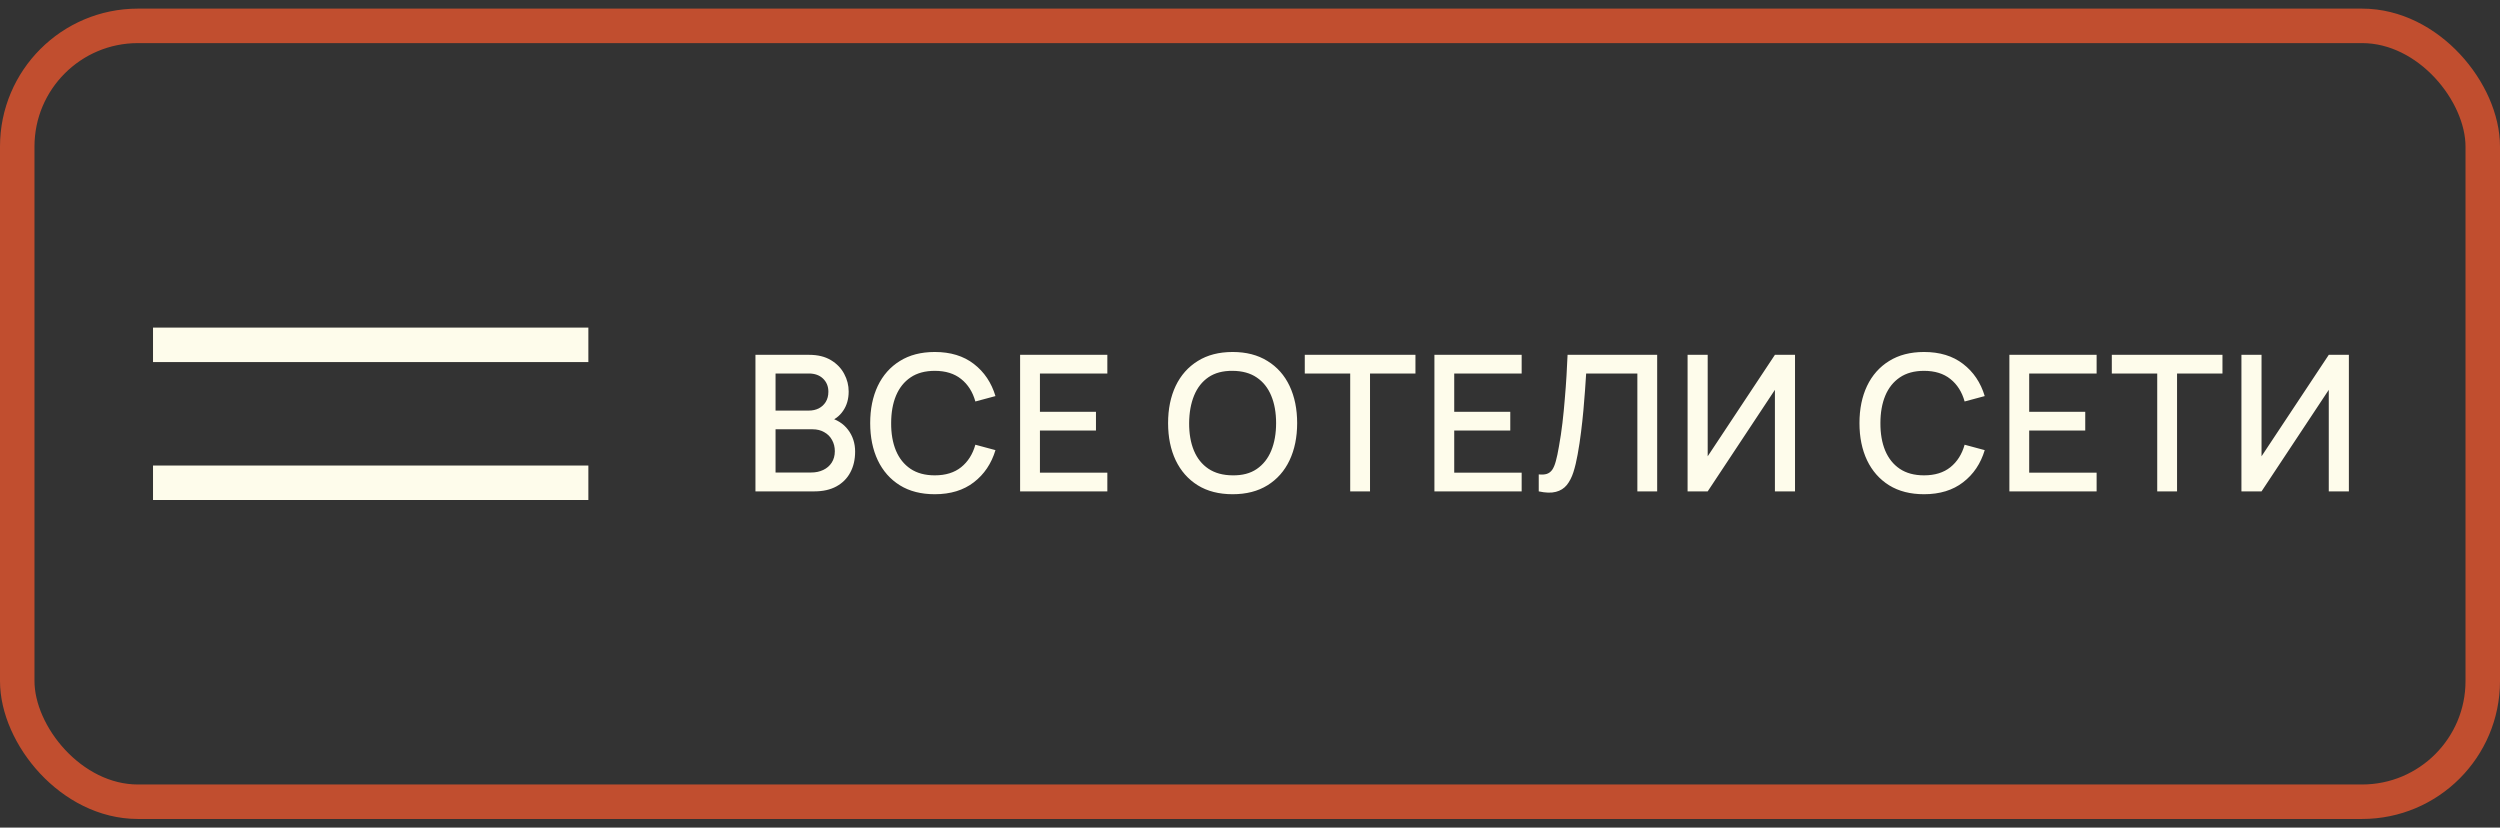
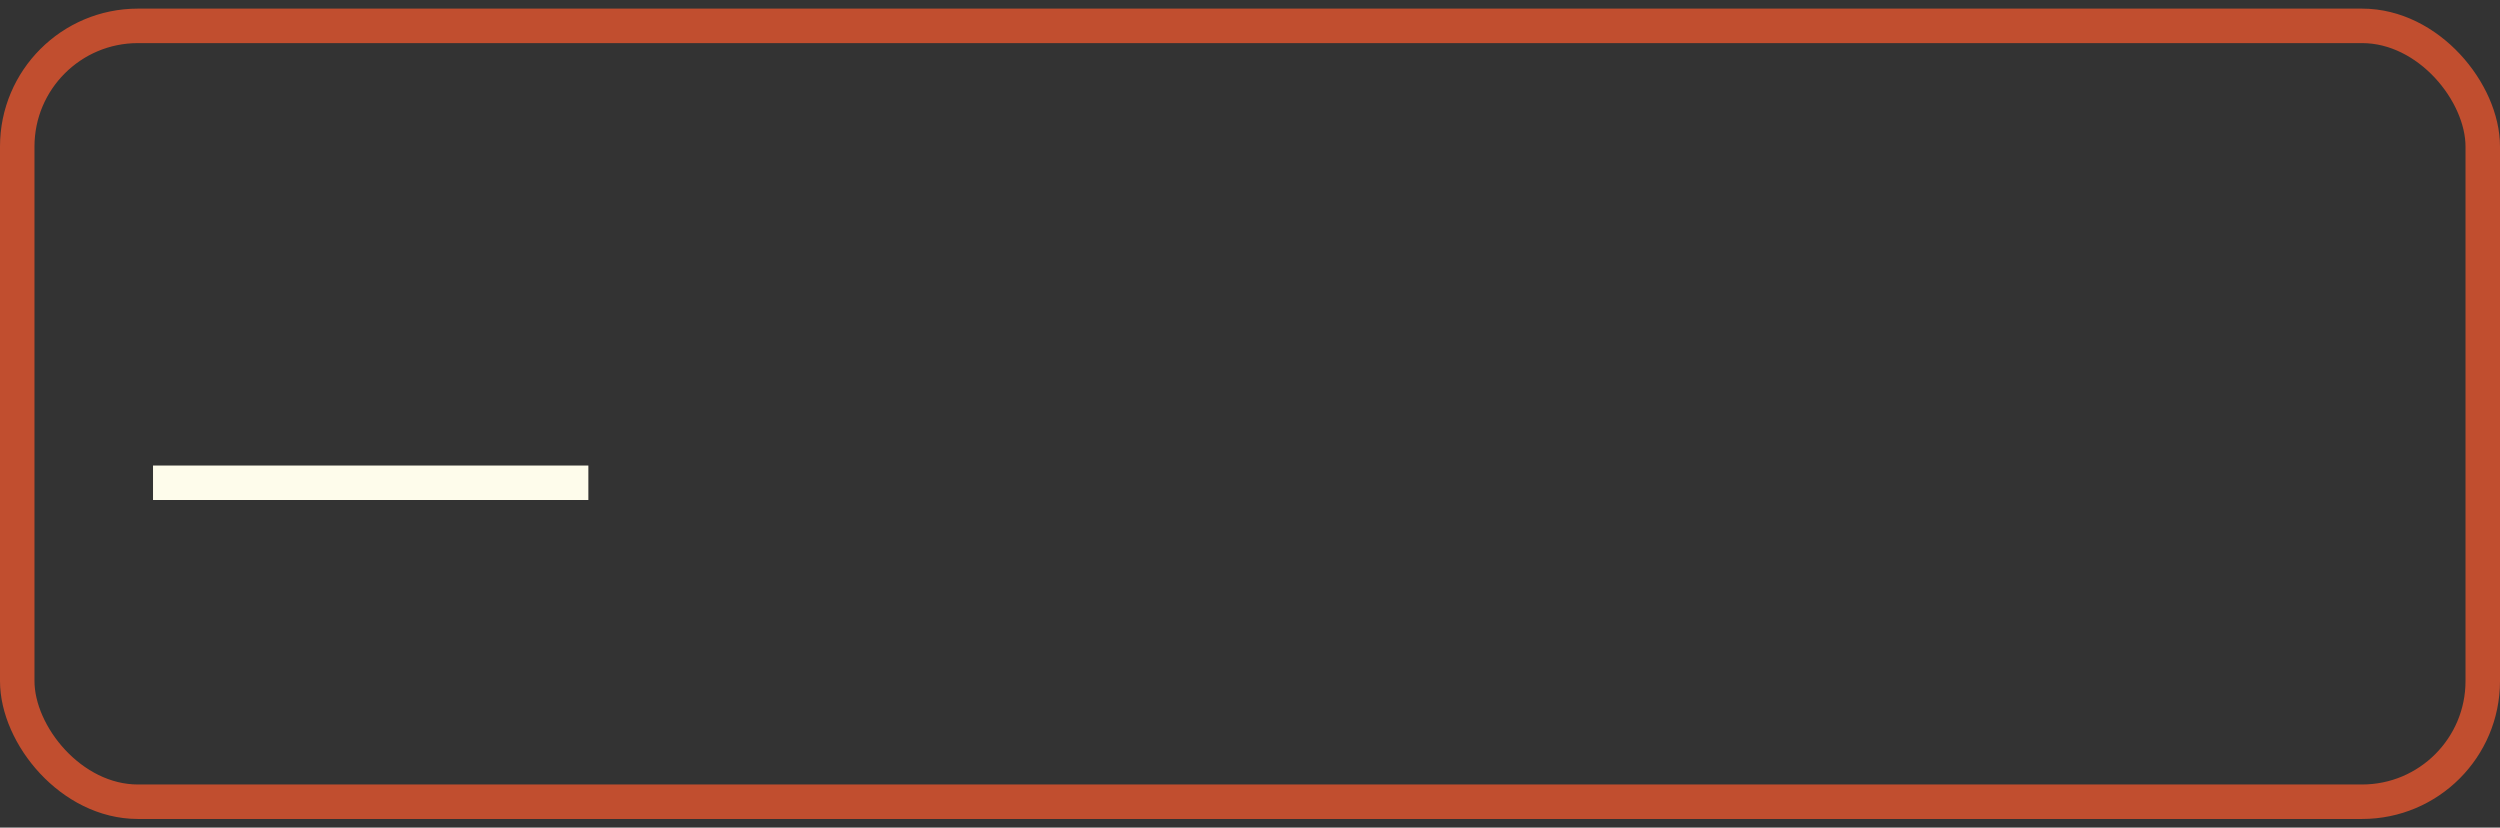
<svg xmlns="http://www.w3.org/2000/svg" width="145" height="48" viewBox="0 0 145 48" fill="none">
  <rect x="0" y="0" width="145" height="48" fill="#333333" stroke="none" />
  <rect x="1" y="1.5" width="143" height="45" rx="7" stroke="#C14E2F" stroke-width="2" />
-   <path d="M9.875 20L33.125 20" stroke="#FEFCEB" stroke-width="2" stroke-linecap="square" stroke-linejoin="round" />
  <path d="M9.875 28L33.125 28" stroke="#FEFCEB" stroke-width="2" stroke-linecap="square" stroke-linejoin="round" />
-   <path d="M43.816 28.5V20.58H46.929C47.432 20.58 47.853 20.683 48.194 20.888C48.535 21.093 48.792 21.359 48.964 21.686C49.137 22.008 49.223 22.349 49.223 22.709C49.223 23.145 49.115 23.519 48.898 23.831C48.686 24.142 48.398 24.355 48.035 24.468L48.024 24.199C48.53 24.324 48.918 24.567 49.19 24.93C49.461 25.29 49.597 25.71 49.597 26.19C49.597 26.656 49.503 27.061 49.316 27.405C49.133 27.75 48.863 28.02 48.508 28.214C48.156 28.405 47.729 28.5 47.226 28.5H43.816ZM44.982 27.405H47.05C47.311 27.405 47.543 27.356 47.749 27.257C47.958 27.158 48.121 27.017 48.238 26.834C48.359 26.646 48.42 26.425 48.42 26.168C48.42 25.93 48.367 25.715 48.26 25.524C48.158 25.33 48.007 25.178 47.809 25.068C47.615 24.954 47.386 24.898 47.122 24.898H44.982V27.405ZM44.982 23.814H46.913C47.125 23.814 47.316 23.772 47.485 23.688C47.657 23.599 47.793 23.475 47.892 23.314C47.994 23.148 48.046 22.951 48.046 22.72C48.046 22.412 47.943 22.159 47.738 21.96C47.532 21.762 47.257 21.663 46.913 21.663H44.982V23.814ZM54.217 28.665C53.425 28.665 52.75 28.493 52.193 28.148C51.635 27.8 51.208 27.316 50.911 26.696C50.618 26.076 50.471 25.358 50.471 24.54C50.471 23.722 50.618 23.004 50.911 22.384C51.208 21.764 51.635 21.282 52.193 20.938C52.75 20.589 53.425 20.415 54.217 20.415C55.13 20.415 55.885 20.646 56.483 21.108C57.084 21.57 57.502 22.192 57.737 22.973L56.571 23.286C56.417 22.732 56.142 22.298 55.746 21.983C55.353 21.667 54.844 21.509 54.217 21.509C53.656 21.509 53.188 21.636 52.814 21.889C52.44 22.142 52.158 22.496 51.967 22.951C51.78 23.405 51.687 23.935 51.687 24.54C51.683 25.145 51.775 25.675 51.962 26.13C52.152 26.584 52.435 26.938 52.809 27.191C53.186 27.444 53.656 27.57 54.217 27.57C54.844 27.57 55.353 27.413 55.746 27.098C56.142 26.779 56.417 26.344 56.571 25.794L57.737 26.108C57.502 26.889 57.084 27.51 56.483 27.972C55.885 28.434 55.13 28.665 54.217 28.665ZM59.166 28.5V20.58H64.226V21.663H60.316V23.886H63.566V24.969H60.316V27.416H64.226V28.5H59.166ZM71.495 28.665C70.703 28.665 70.028 28.493 69.471 28.148C68.914 27.8 68.486 27.316 68.189 26.696C67.896 26.076 67.749 25.358 67.749 24.54C67.749 23.722 67.896 23.004 68.189 22.384C68.486 21.764 68.914 21.282 69.471 20.938C70.028 20.589 70.703 20.415 71.495 20.415C72.283 20.415 72.956 20.589 73.513 20.938C74.074 21.282 74.502 21.764 74.795 22.384C75.088 23.004 75.235 23.722 75.235 24.54C75.235 25.358 75.088 26.076 74.795 26.696C74.502 27.316 74.074 27.8 73.513 28.148C72.956 28.493 72.283 28.665 71.495 28.665ZM71.495 27.57C72.056 27.578 72.522 27.455 72.892 27.202C73.266 26.945 73.546 26.59 73.733 26.135C73.92 25.677 74.014 25.145 74.014 24.54C74.014 23.935 73.92 23.407 73.733 22.956C73.546 22.501 73.266 22.148 72.892 21.895C72.522 21.642 72.056 21.513 71.495 21.509C70.934 21.502 70.466 21.625 70.092 21.878C69.722 22.131 69.443 22.487 69.256 22.945C69.069 23.403 68.974 23.935 68.97 24.54C68.967 25.145 69.058 25.675 69.245 26.13C69.432 26.581 69.713 26.933 70.087 27.186C70.465 27.439 70.934 27.567 71.495 27.57ZM78.312 28.5V21.663H75.677V20.58H82.096V21.663H79.461V28.5H78.312ZM83.196 28.5V20.58H88.256V21.663H84.345V23.886H87.596V24.969H84.345V27.416H88.256V28.5H83.196ZM89.247 28.5V27.515C89.434 27.534 89.588 27.525 89.709 27.488C89.833 27.448 89.938 27.371 90.022 27.257C90.106 27.14 90.178 26.971 90.237 26.751C90.299 26.531 90.359 26.247 90.418 25.898C90.499 25.455 90.567 24.998 90.622 24.529C90.677 24.06 90.722 23.594 90.759 23.132C90.799 22.666 90.832 22.217 90.858 21.785C90.884 21.352 90.904 20.95 90.919 20.58H96.116V28.5H94.967V21.663H91.997C91.978 21.957 91.956 22.285 91.931 22.648C91.905 23.011 91.874 23.396 91.837 23.803C91.8 24.21 91.755 24.63 91.7 25.062C91.648 25.495 91.582 25.93 91.502 26.366C91.436 26.74 91.355 27.077 91.26 27.378C91.164 27.679 91.036 27.93 90.875 28.131C90.713 28.329 90.502 28.462 90.242 28.527C89.982 28.597 89.65 28.588 89.247 28.5ZM104.111 28.5H102.945V22.61L99.046 28.5H97.88V20.58H99.046V26.465L102.945 20.58H104.111V28.5ZM111.594 28.665C110.802 28.665 110.128 28.493 109.57 28.148C109.013 27.8 108.586 27.316 108.289 26.696C107.995 26.076 107.849 25.358 107.849 24.54C107.849 23.722 107.995 23.004 108.289 22.384C108.586 21.764 109.013 21.282 109.57 20.938C110.128 20.589 110.802 20.415 111.594 20.415C112.507 20.415 113.263 20.646 113.86 21.108C114.462 21.57 114.88 22.192 115.114 22.973L113.948 23.286C113.794 22.732 113.519 22.298 113.123 21.983C112.731 21.667 112.221 21.509 111.594 21.509C111.033 21.509 110.566 21.636 110.192 21.889C109.818 22.142 109.535 22.496 109.345 22.951C109.158 23.405 109.064 23.935 109.064 24.54C109.061 25.145 109.152 25.675 109.339 26.13C109.53 26.584 109.812 26.938 110.186 27.191C110.564 27.444 111.033 27.57 111.594 27.57C112.221 27.57 112.731 27.413 113.123 27.098C113.519 26.779 113.794 26.344 113.948 25.794L115.114 26.108C114.88 26.889 114.462 27.51 113.86 27.972C113.263 28.434 112.507 28.665 111.594 28.665ZM116.544 28.5V20.58H121.604V21.663H117.693V23.886H120.944V24.969H117.693V27.416H121.604V28.5H116.544ZM125.119 28.5V21.663H122.485V20.58H128.903V21.663H126.269V28.5H125.119ZM136.235 28.5H135.069V22.61L131.169 28.5H130.003V20.58H131.169V26.465L135.069 20.58H136.235V28.5Z" fill="#FEFCEB" />
</svg>